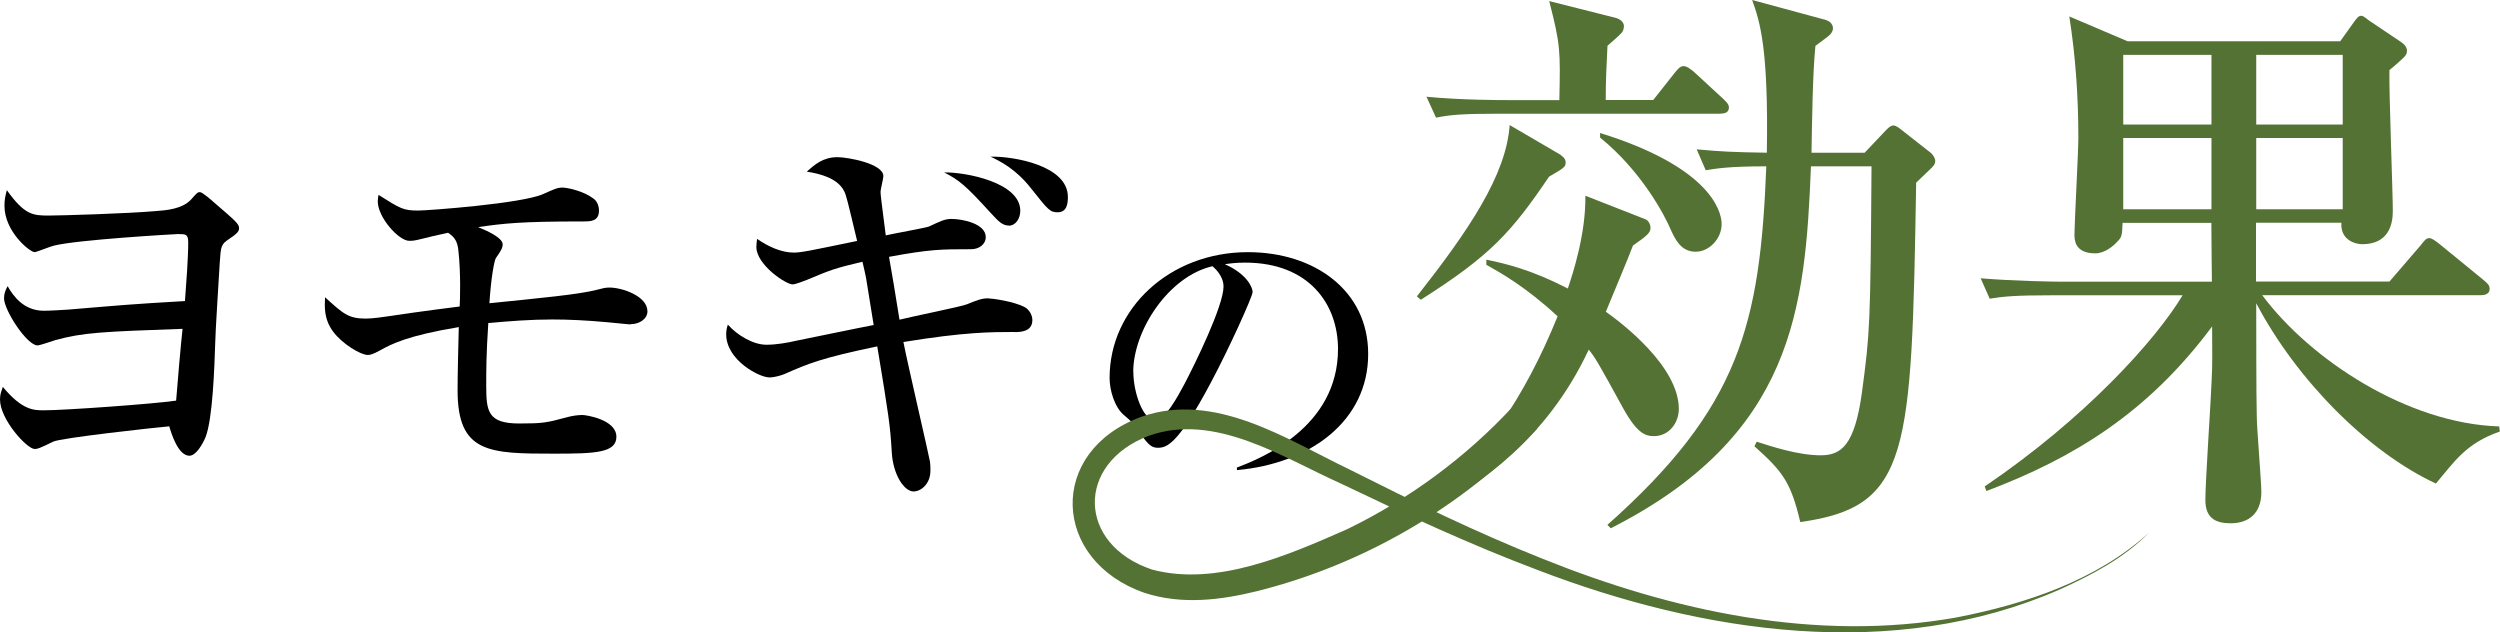
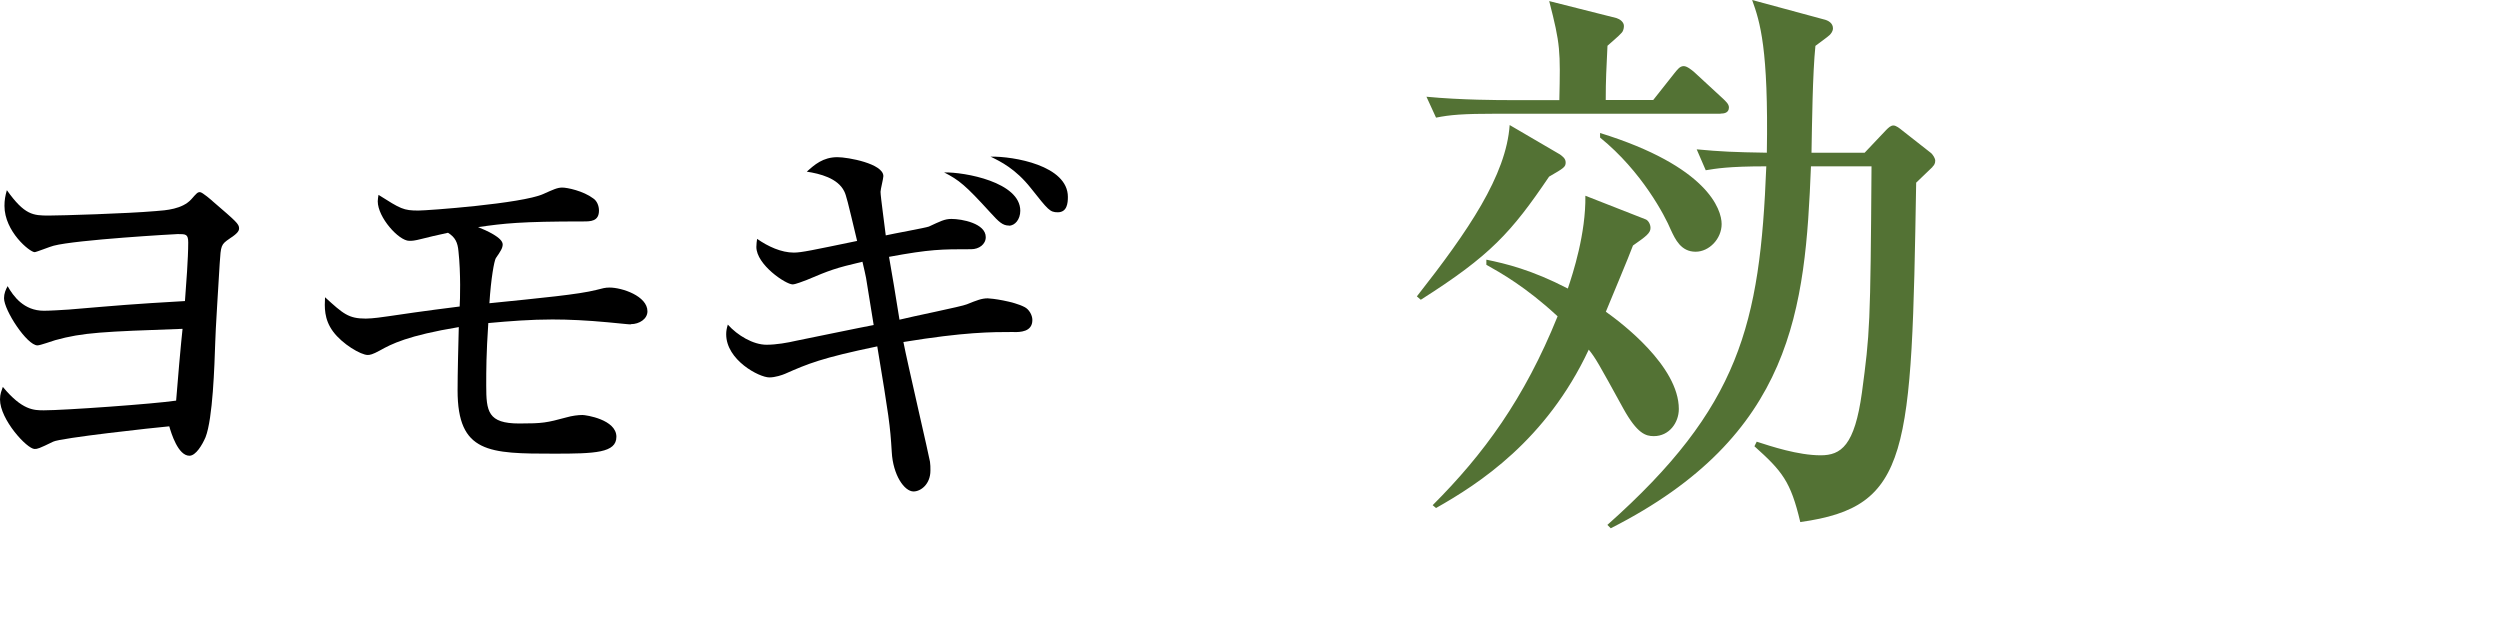
<svg xmlns="http://www.w3.org/2000/svg" id="_イヤー_2" viewBox="0 0 229.52 58.06">
  <defs>
    <style>.cls-1{fill:#537234;}</style>
  </defs>
  <g id="_イヤー_1-2">
    <g>
      <g>
        <path d="M21.09,21.9c-.81,.55-.81,.63-.92,2.29-.07,1.18-.41,6.55-.41,7.25-.07,2.11-.22,6.99-.89,8.7-.3,.7-.89,1.7-1.48,1.7-1.04,0-1.67-2.07-1.85-2.7-1.29,.11-10.03,1.07-10.66,1.41-1.29,.63-1.44,.67-1.7,.67-.7,0-3.18-2.7-3.18-4.55,0-.52,.15-.81,.26-1.15,1.78,2.15,2.85,2.15,3.77,2.15,1.89,0,10.14-.59,12.14-.89,.07-1.04,.48-5.66,.59-6.59-7.29,.26-9.14,.33-11.69,1.04-.26,.07-1.37,.48-1.63,.48-.96,0-3.07-3.22-3.07-4.33,0-.44,.15-.78,.33-1.11,.52,.92,1.48,2.26,3.33,2.26,.52,0,1.7-.07,2.29-.11,4.92-.41,5.48-.48,10.66-.78,.11-1.48,.3-3.92,.3-5.37,0-.78-.22-.78-.96-.78-.18,0-9.32,.52-11.4,1.07-.3,.07-1.59,.59-1.74,.59-.44,0-2.77-1.89-2.77-4.25,0-.52,.07-.92,.22-1.44,1.63,2.29,2.41,2.33,3.85,2.33,1.07,0,7.18-.18,9.81-.41,.96-.07,2.44-.18,3.26-1.07,.52-.59,.59-.67,.81-.67s1.11,.78,1.18,.85c2.15,1.85,2.41,2.07,2.41,2.48,0,.15-.04,.41-.85,.92Z" />
        <path d="M57.93,29.78c-.3,0-.48-.04-2.11-.19-1.92-.18-3.63-.26-5.11-.26-1.96,0-3.92,.15-5.88,.33-.19,2.89-.19,4.29-.19,5.74,0,2.37,.15,3.48,3.03,3.48,2.15,0,2.52-.07,4.33-.56,.52-.15,1.07-.22,1.48-.22,.3,0,3.11,.41,3.11,2,0,1.48-1.96,1.55-5.7,1.55-5.99,0-8.88-.04-8.88-5.81,0-1.55,.07-4.26,.11-5.81-4.7,.78-6.18,1.55-7.25,2.15-.67,.37-.92,.41-1.11,.41-.63,0-2.33-1-3.18-2.15-.85-1.15-.78-2.26-.74-3.15,1.67,1.52,2.15,1.96,3.74,1.96,.63,0,1.63-.15,2.11-.22,3.48-.52,5.66-.78,6.51-.89,.04-.59,.11-3.07-.11-5.07-.07-.81-.3-1.29-.96-1.7-.89,.19-1.96,.44-2.41,.56-.7,.18-.89,.18-1.15,.18-.96,0-2.89-2.15-2.89-3.63,0-.18,.04-.41,.07-.59,2.04,1.29,2.29,1.44,3.66,1.44,.81,0,9.51-.63,11.47-1.52,.92-.41,1.29-.59,1.74-.59s1.92,.3,2.85,1c.33,.22,.52,.67,.52,1.11,0,1-.78,1-1.44,1-5.81,0-7.25,.18-9.66,.52,.74,.3,2.26,.96,2.26,1.59,0,.33-.19,.63-.63,1.26-.15,.26-.44,1.81-.59,4.14,4.74-.48,8.21-.81,9.81-1.22,.59-.15,.81-.22,1.22-.22,1.15,0,3.48,.78,3.48,2.18,0,.7-.74,1.18-1.52,1.18Z" />
        <path d="M93.08,30.48c-2.07,0-4.51,0-10.14,.92,.33,1.74,2.41,10.69,2.44,10.99,.04,.26,.04,.52,.04,.81,0,1.26-.89,1.92-1.55,1.92-.85,0-1.89-1.52-2-3.63-.15-2.48-.26-3.22-1.33-9.69-5.14,1.07-6.36,1.59-8.47,2.52-.26,.11-.89,.33-1.44,.33-.93,0-3.96-1.59-3.96-3.96,0-.3,.04-.52,.15-.89,.89,1,2.33,1.85,3.55,1.85,.89,0,1.92-.18,2.74-.37,1.11-.22,6.11-1.26,7.1-1.44-.11-.7-.59-3.7-.7-4.33-.11-.48-.11-.59-.33-1.48-2.52,.59-3,.78-5.11,1.67-.3,.11-1.04,.41-1.3,.41-.63,0-3.33-1.81-3.33-3.44,0-.26,.04-.56,.07-.74,1,.7,2.22,1.26,3.37,1.26,.7,0,1.7-.22,5.81-1.07-.89-3.74-1-4.18-1.18-4.55-.59-1.22-2.26-1.63-3.44-1.81,.7-.63,1.48-1.33,2.81-1.33,.96,0,4.22,.59,4.22,1.74,0,.22-.26,1.22-.26,1.44,0,.44,.41,3.33,.48,4,.63-.15,3.7-.7,3.96-.81,1.04-.48,1.44-.7,2.07-.7,.96,0,3.15,.41,3.15,1.67,0,.67-.63,1.11-1.33,1.11-2.74,0-3.77,0-7.55,.7,.11,.55,.78,4.59,.96,5.77,1-.26,5.77-1.22,6.18-1.41,.92-.37,1.37-.55,1.92-.55,.33,0,2.37,.26,3.4,.81,.37,.19,.7,.7,.7,1.18,0,1.11-1.15,1.11-1.7,1.11Zm-.44-9.77c-.59,0-.93-.33-1.74-1.22-2.26-2.48-2.85-2.96-4.22-3.66,1.89-.04,6.99,.89,6.99,3.52,0,.78-.48,1.37-1.04,1.37Zm4.48-1.22c-.74,0-.89-.22-2.48-2.22-1.41-1.78-2.78-2.44-3.7-2.89,2.11-.04,7.1,.81,7.1,3.7,0,.56-.07,1.41-.93,1.41Z" />
-         <path d="M113.55,42.93c2.16-.83,9.29-3.64,9.29-10.89,0-4.11-2.66-7.93-8.53-7.93-.89,0-1.48,.09-1.86,.15,1.98,.86,2.55,2.1,2.55,2.55,0,.41-2.19,5.24-3.82,8.29-3.08,5.8-4.08,6.01-4.91,6.01-.65,0-.98-.44-1.89-1.75-.41-.59-.53-.68-1.18-1.24-.89-.74-1.33-2.31-1.33-3.43,0-6.36,5.51-11.54,12.7-11.54,6.07,0,11.04,3.49,11.04,9.35,0,6.16-5.33,10.06-12.05,10.66v-.21Zm-9.5-8.79c0,1.89,.89,4.44,1.98,4.44,.95,0,2.1-2.19,2.72-3.34,.95-1.81,3.58-7.16,3.58-8.94,0-.21-.03-1.01-1.01-1.86-4.03,.92-7.28,5.89-7.28,9.71Z" />
        <path class="cls-1" d="M142.23,16.2c-3.48,5.14-5.4,7.27-11.79,11.32l-.36-.31c4.73-6.02,8.2-11.11,8.52-15.73l4.62,2.7c.21,.16,.52,.36,.52,.73,0,.42-.16,.52-1.51,1.3Zm15.73-5.76h-20.51c-3.17,0-4.31,.1-5.61,.36l-.88-1.92c3.17,.31,6.85,.31,7.42,.31h4.78c.1-4.57,.1-5.09-.93-9.09l6.18,1.56c.31,.1,.68,.36,.68,.73,0,.26-.1,.52-.21,.62-.21,.26-1.14,1.04-1.3,1.19-.1,2.18-.16,3.06-.16,4.98h4.36l1.97-2.49c.26-.31,.47-.62,.83-.62,.31,0,.73,.36,.93,.52l2.7,2.49c.21,.21,.52,.47,.52,.78,0,.52-.47,.57-.78,.57Zm-6.13,29.6c-.73,0-1.51-.21-2.8-2.54-2.28-4.15-2.54-4.62-3.17-5.4-3.89,8.31-10.07,12.31-14.02,14.54l-.31-.26c4.67-4.67,8.41-9.76,11.47-17.34-2.91-2.7-5.24-4-6.54-4.73v-.47c1.77,.36,4.15,.93,7.48,2.65,.47-1.4,1.66-5.04,1.61-8.52l5.56,2.18c.21,.1,.42,.42,.42,.78,0,.47-.42,.78-1.61,1.61-.36,.99-2.13,5.19-2.49,6.08,1.4,.99,6.7,4.99,6.7,8.93,0,1.25-.88,2.49-2.29,2.49Zm3.84-16.93c-1.35,0-1.87-1.14-2.28-2.02-.52-1.25-2.65-5.35-6.49-8.46v-.42c9.87,3.06,11.16,7.01,11.16,8.36s-1.14,2.54-2.39,2.54Zm21.76-7.79c-.21,.21-1.25,1.19-1.51,1.45-.42,24.98-.57,29.75-10.64,31.16-.88-3.74-1.66-4.67-4.21-6.96l.21-.42c1.3,.42,3.79,1.25,5.87,1.25,1.87,0,3.12-.88,3.79-5.76,.73-5.5,.78-6.02,.88-20.77h-5.56c-.52,13.09-1.61,24.72-18.38,33.23l-.31-.31c12.15-10.8,14.02-18.38,14.59-32.92-3.53,0-4.62,.21-5.56,.36l-.83-1.92c2.23,.21,3.38,.26,6.44,.31,.16-9.55-.62-12-1.35-14.02l6.54,1.77c.47,.1,.88,.36,.88,.83,0,.26-.16,.47-.31,.62-.16,.16-1.09,.83-1.3,.99-.26,2.54-.31,7.11-.36,9.81h4.88l1.97-2.08c.21-.21,.42-.42,.67-.42s.57,.26,.83,.47l2.65,2.08c.16,.16,.36,.47,.36,.68,0,.26-.1,.42-.26,.57Z" />
-         <path class="cls-1" d="M223.65,44.4c-6.18-2.86-12.77-9.45-16.51-16.56,0,1.4,0,8.62,.05,10.38,0,1.09,.42,5.97,.42,6.96,0,2.03-1.25,2.86-2.8,2.86-1.19,0-2.34-.31-2.34-2.13,0-1.71,.52-9.29,.57-10.85,.1-1.77,.05-2.65,.05-5.09-5.87,7.89-12.62,12.05-20.72,15.11l-.16-.42c9.19-6.23,15.68-13.4,18.17-17.55h-12.1c-3.17,0-4.31,.1-5.61,.31l-.83-1.87c3.17,.26,6.8,.31,7.37,.31h13.86c0-.36-.05-3.79-.05-5.4h-8.15c-.05,1.09-.05,1.3-.47,1.71-.31,.36-1.14,1.09-2.03,1.09-1.51,0-1.92-.78-1.92-1.66,0-1.09,.36-7.58,.36-8.98,0-3.74-.26-7.48-.83-11.11l5.35,2.28h19.52l1.3-1.82c.21-.26,.36-.52,.62-.52s.52,.31,.78,.47l2.86,1.92c.31,.21,.57,.47,.57,.83,0,.26-.1,.42-.36,.67-.21,.21-1.04,.94-1.25,1.09-.05,2.08,.31,11.11,.31,12.98,0,1.3-.47,3.01-2.8,3.01-.62,0-2.03-.36-1.92-1.97h-7.84v5.4h12.25l2.86-3.32c.26-.31,.47-.67,.78-.67,.26,0,.52,.21,.99,.57l4,3.27c.36,.31,.57,.47,.57,.83,0,.47-.47,.57-.78,.57h-20.1c4.41,5.92,13.34,11.79,21.76,12.05l.05,.47c-3.12,1.09-4.15,2.75-5.87,4.78ZM203.03,5.04h-8.1v6.39h8.1V5.04Zm0,7.63h-8.1v6.54h8.1v-6.54Zm12.05-7.63h-7.94v6.39h7.94V5.04Zm0,7.63h-7.94v6.54h7.94v-6.54Z" />
      </g>
-       <path class="cls-1" d="M141.11,39.37c-6.99,7.25-15.97,12.47-25.73,14.91-3.23,.79-6.83,1.28-10.3,.15-8.54-2.96-8.97-13.01-.28-16.17,6.74-2.35,13.3,2.06,19.09,4.84,5.82,2.93,11.67,5.79,17.71,8.19,11.99,4.83,25.17,7.7,38.06,5.39,6.3-1.23,12.81-3.38,17.64-7.78-2.3,2.34-5.26,3.89-8.22,5.23-15.25,6.68-32.79,4-47.89-1.79-6.14-2.31-12.08-5.07-17.97-7.89-5.5-2.47-11.71-6.61-17.78-4.43-6.69,2.55-6.55,9.96,.32,12.27,5.92,1.58,12.48-1.31,17.93-3.71,5.72-2.78,10.92-6.62,15.22-11.27l2.18,2.06h0Z" />
    </g>
  </g>
</svg>